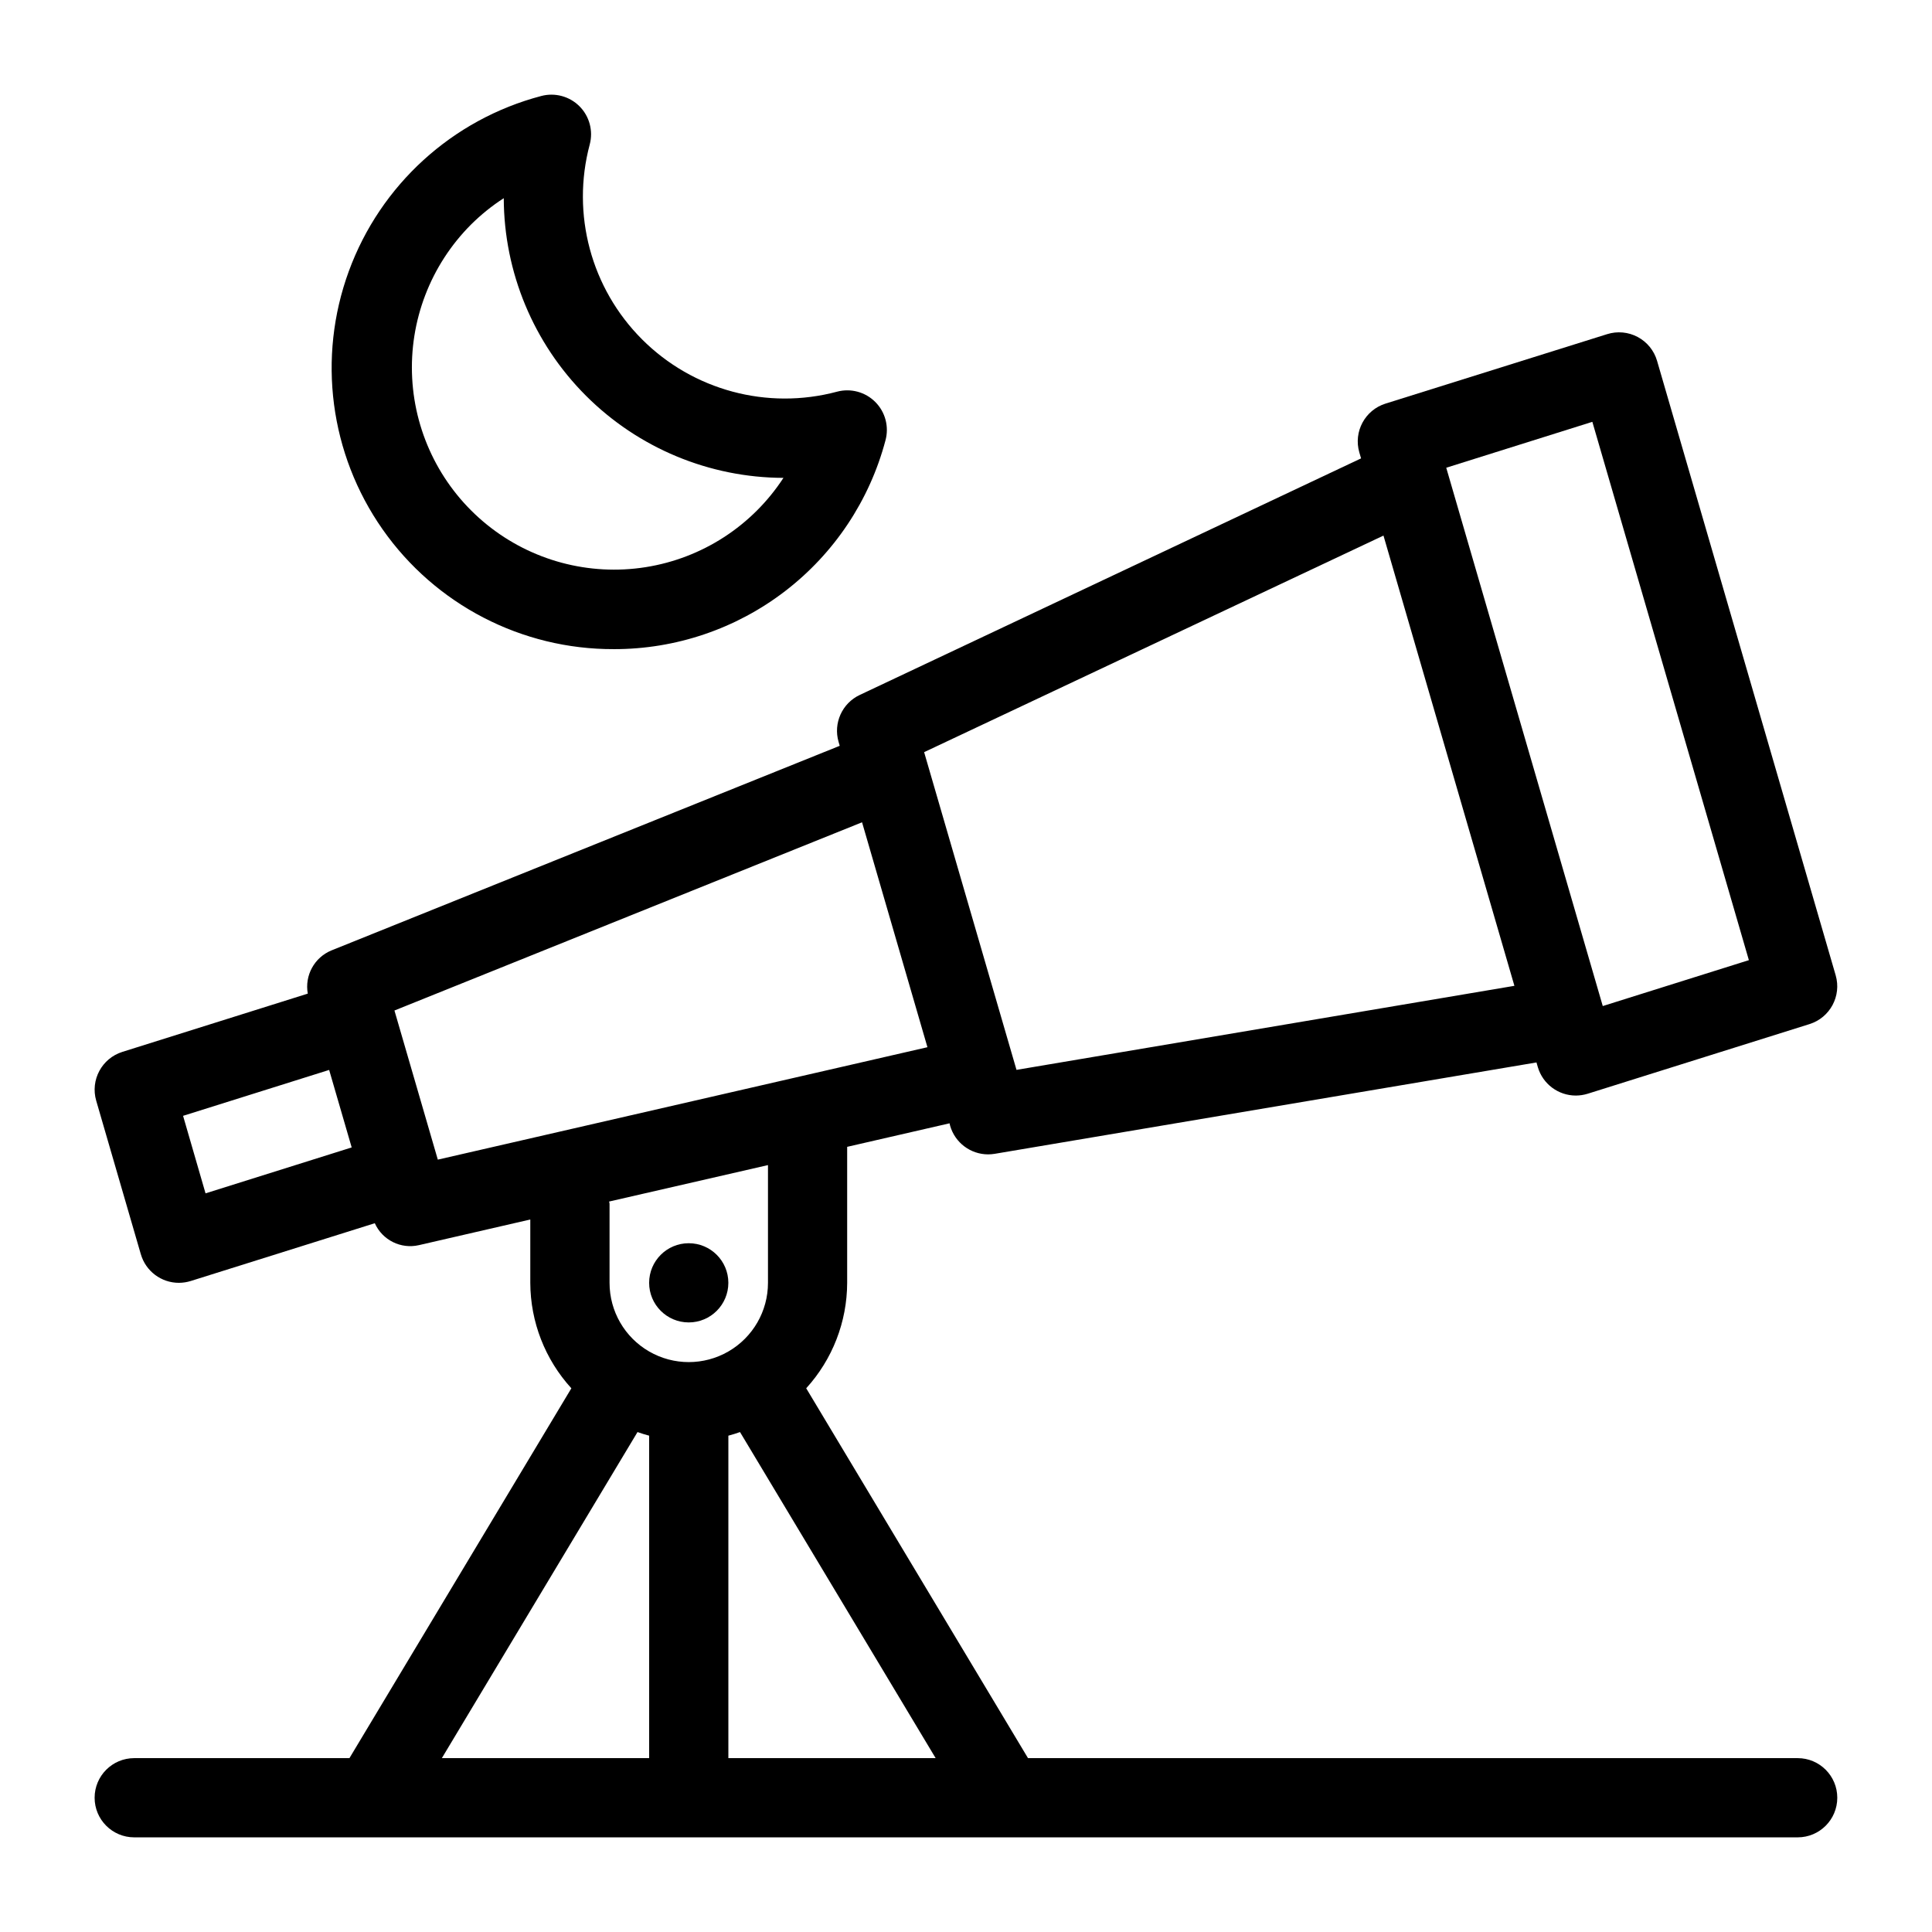
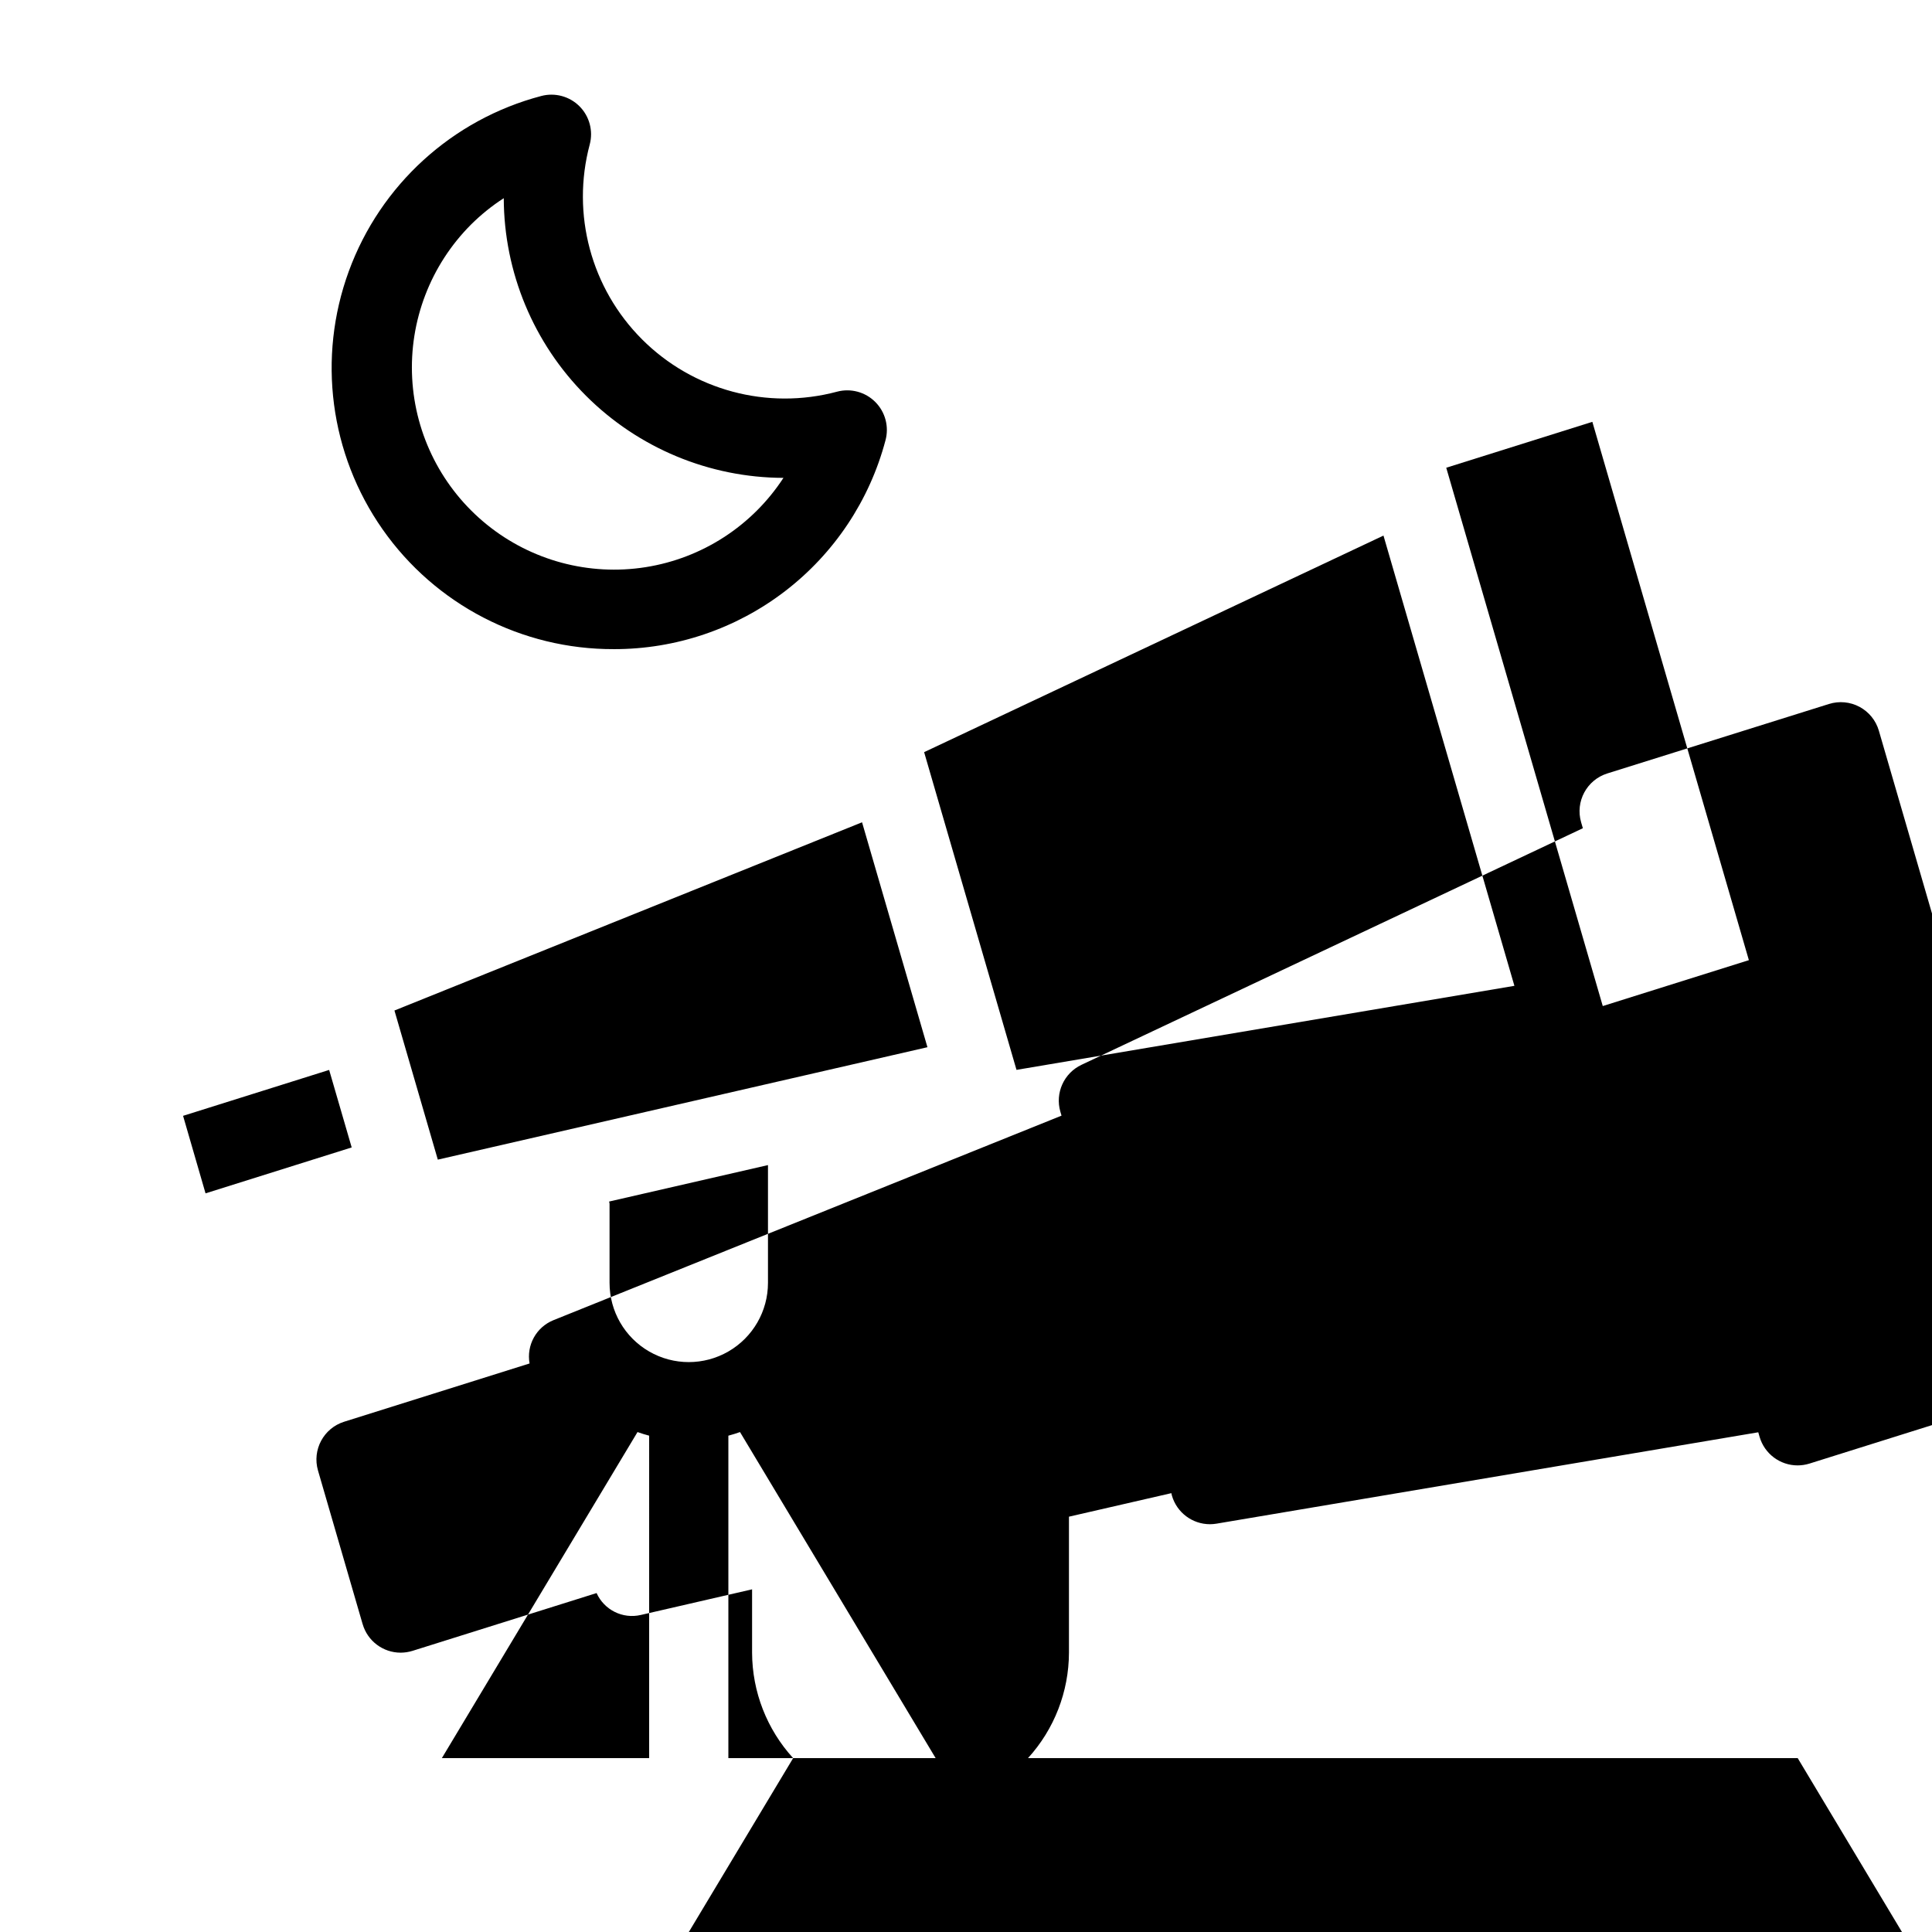
<svg xmlns="http://www.w3.org/2000/svg" fill="#000000" width="800px" height="800px" version="1.1" viewBox="144 144 512 512">
  <g>
-     <path d="m337.02 483.96c0 5.797-4.699 10.496-10.496 10.496s-10.496-4.699-10.496-10.496c0-5.793 4.699-10.492 10.496-10.492s10.496 4.699 10.496 10.492" />
-     <path d="m620.41 609.92h-203.98l-58.777-98.012c6.961-7.644 10.828-17.602 10.855-27.941v-36.043l27.133-6.234 0.156 0.664c1.301 4.477 5.402 7.559 10.066 7.566 0.586-0.004 1.172-0.055 1.75-0.148l143.57-24.215 0.348 1.207c1.305 4.484 5.41 7.566 10.078 7.57 1.066-0.004 2.129-0.168 3.148-0.484l58.777-18.453c5.449-1.707 8.531-7.457 6.938-12.941l-47.328-162.82c-0.785-2.711-2.633-4.988-5.121-6.324-2.488-1.332-5.41-1.605-8.102-0.762l-58.746 18.41c-5.449 1.711-8.531 7.461-6.938 12.941l0.461 1.574-132.86 62.695c-4.668 2.199-7.047 7.469-5.606 12.426l0.305 1.051-134.67 54.211c-4.543 1.855-7.168 6.633-6.301 11.461l-49.141 15.441c-5.438 1.715-8.516 7.453-6.93 12.93l11.828 40.703h0.004c1.301 4.484 5.406 7.566 10.074 7.57 1.07-0.004 2.129-0.168 3.148-0.484l48.773-15.312h0.004c2.016 4.484 6.922 6.918 11.711 5.805l29.496-6.793v16.793c0.035 10.344 3.914 20.305 10.883 27.941l-58.809 98.012h-57.035c-5.797 0-10.496 4.699-10.496 10.496 0 5.797 4.699 10.496 10.496 10.496h440.83c5.797 0 10.496-4.699 10.496-10.496 0-5.797-4.699-10.496-10.496-10.496zm-421.94-149.67-5.953-20.543 38.711-12.164 5.973 20.539zm367.52-204.46 41.48 142.66-38.719 12.164-41.48-142.66zm-55.355 30.145 34.699 119.32-131.95 22.273-24.48-84.199zm-250.61 165.38-11.492-39.52 123.92-49.879 17.328 59.605zm56.008 158.61h-54.938l51.852-86.414c0.984 0.348 2.035 0.684 3.086 0.957zm-10.496-125.95v-20.988c0-0.199-0.105-0.367-0.117-0.566l42.102-9.66v31.215c0 7.5-4.004 14.434-10.496 18.18-6.496 3.75-14.5 3.75-20.992 0-6.496-3.746-10.496-10.68-10.496-18.18zm31.488 125.95v-85.457c1.051-0.273 2.098-0.609 3.086-0.957l51.848 86.414z" />
+     <path d="m620.41 609.92h-203.98c6.961-7.644 10.828-17.602 10.855-27.941v-36.043l27.133-6.234 0.156 0.664c1.301 4.477 5.402 7.559 10.066 7.566 0.586-0.004 1.172-0.055 1.75-0.148l143.57-24.215 0.348 1.207c1.305 4.484 5.41 7.566 10.078 7.57 1.066-0.004 2.129-0.168 3.148-0.484l58.777-18.453c5.449-1.707 8.531-7.457 6.938-12.941l-47.328-162.82c-0.785-2.711-2.633-4.988-5.121-6.324-2.488-1.332-5.41-1.605-8.102-0.762l-58.746 18.41c-5.449 1.711-8.531 7.461-6.938 12.941l0.461 1.574-132.86 62.695c-4.668 2.199-7.047 7.469-5.606 12.426l0.305 1.051-134.67 54.211c-4.543 1.855-7.168 6.633-6.301 11.461l-49.141 15.441c-5.438 1.715-8.516 7.453-6.93 12.93l11.828 40.703h0.004c1.301 4.484 5.406 7.566 10.074 7.57 1.07-0.004 2.129-0.168 3.148-0.484l48.773-15.312h0.004c2.016 4.484 6.922 6.918 11.711 5.805l29.496-6.793v16.793c0.035 10.344 3.914 20.305 10.883 27.941l-58.809 98.012h-57.035c-5.797 0-10.496 4.699-10.496 10.496 0 5.797 4.699 10.496 10.496 10.496h440.83c5.797 0 10.496-4.699 10.496-10.496 0-5.797-4.699-10.496-10.496-10.496zm-421.94-149.67-5.953-20.543 38.711-12.164 5.973 20.539zm367.52-204.46 41.48 142.66-38.719 12.164-41.48-142.66zm-55.355 30.145 34.699 119.32-131.95 22.273-24.48-84.199zm-250.61 165.38-11.492-39.52 123.92-49.879 17.328 59.605zm56.008 158.61h-54.938l51.852-86.414c0.984 0.348 2.035 0.684 3.086 0.957zm-10.496-125.95v-20.988c0-0.199-0.105-0.367-0.117-0.566l42.102-9.66v31.215c0 7.5-4.004 14.434-10.496 18.18-6.496 3.75-14.5 3.75-20.992 0-6.496-3.746-10.496-10.68-10.496-18.18zm31.488 125.95v-85.457c1.051-0.273 2.098-0.609 3.086-0.957l51.848 86.414z" />
    <path d="m306.65 316.03c16.422 0.031 32.395-5.379 45.418-15.379 13.027-10.004 22.375-24.039 26.582-39.914 1.004-3.629-0.016-7.516-2.668-10.188-2.652-2.672-6.531-3.719-10.168-2.746-18.461 4.93-38.148-0.355-51.66-13.867-13.512-13.508-18.797-33.199-13.867-51.656 0.961-3.621-0.078-7.477-2.723-10.121-2.648-2.644-6.508-3.68-10.125-2.719-23.574 6.207-42.625 23.555-51.004 46.449-8.383 22.895-5.035 48.441 8.961 68.402 13.996 19.961 36.871 31.812 61.254 31.738zm-37.852-112.49c2.648-2.637 5.562-4.992 8.703-7.019 0.059 19.641 7.891 38.457 21.777 52.344 13.887 13.887 32.703 21.719 52.344 21.777-8.285 12.711-21.57 21.312-36.555 23.668-14.988 2.359-30.273-1.746-42.059-11.297-11.789-9.551-18.977-23.648-19.777-38.801-0.805-15.148 4.856-29.93 15.566-40.672z" />
  </g>
</svg>